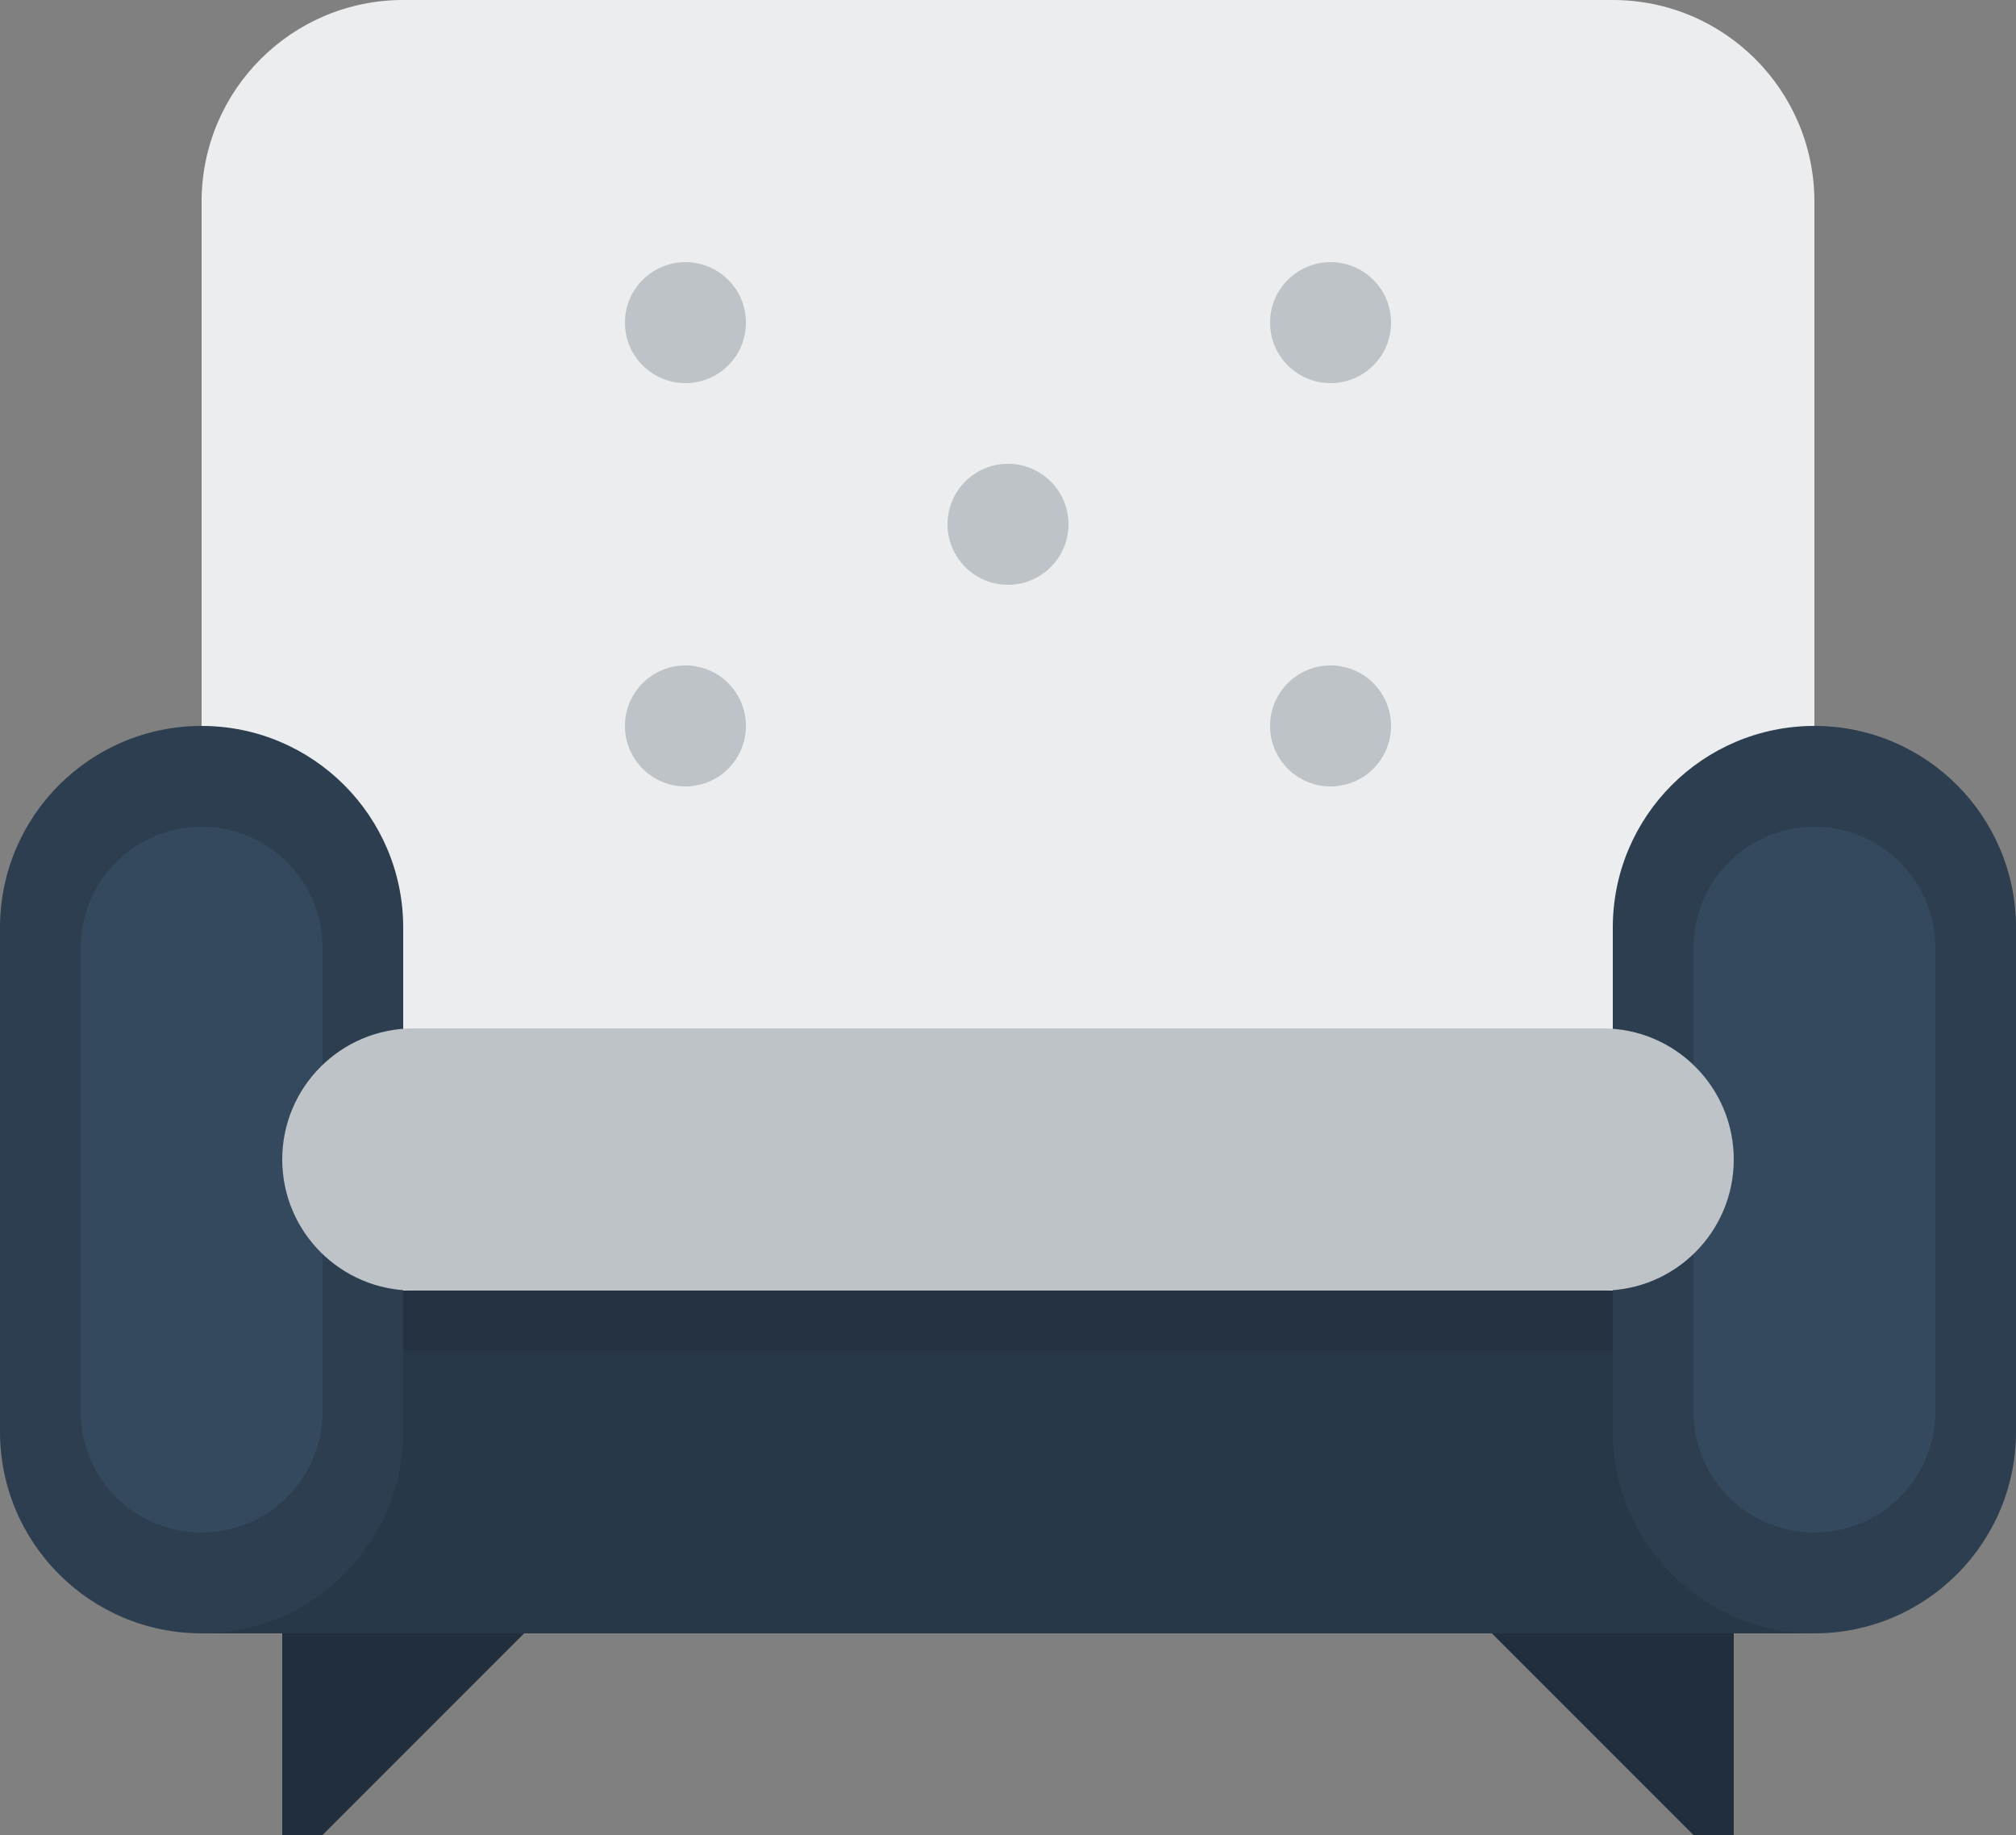
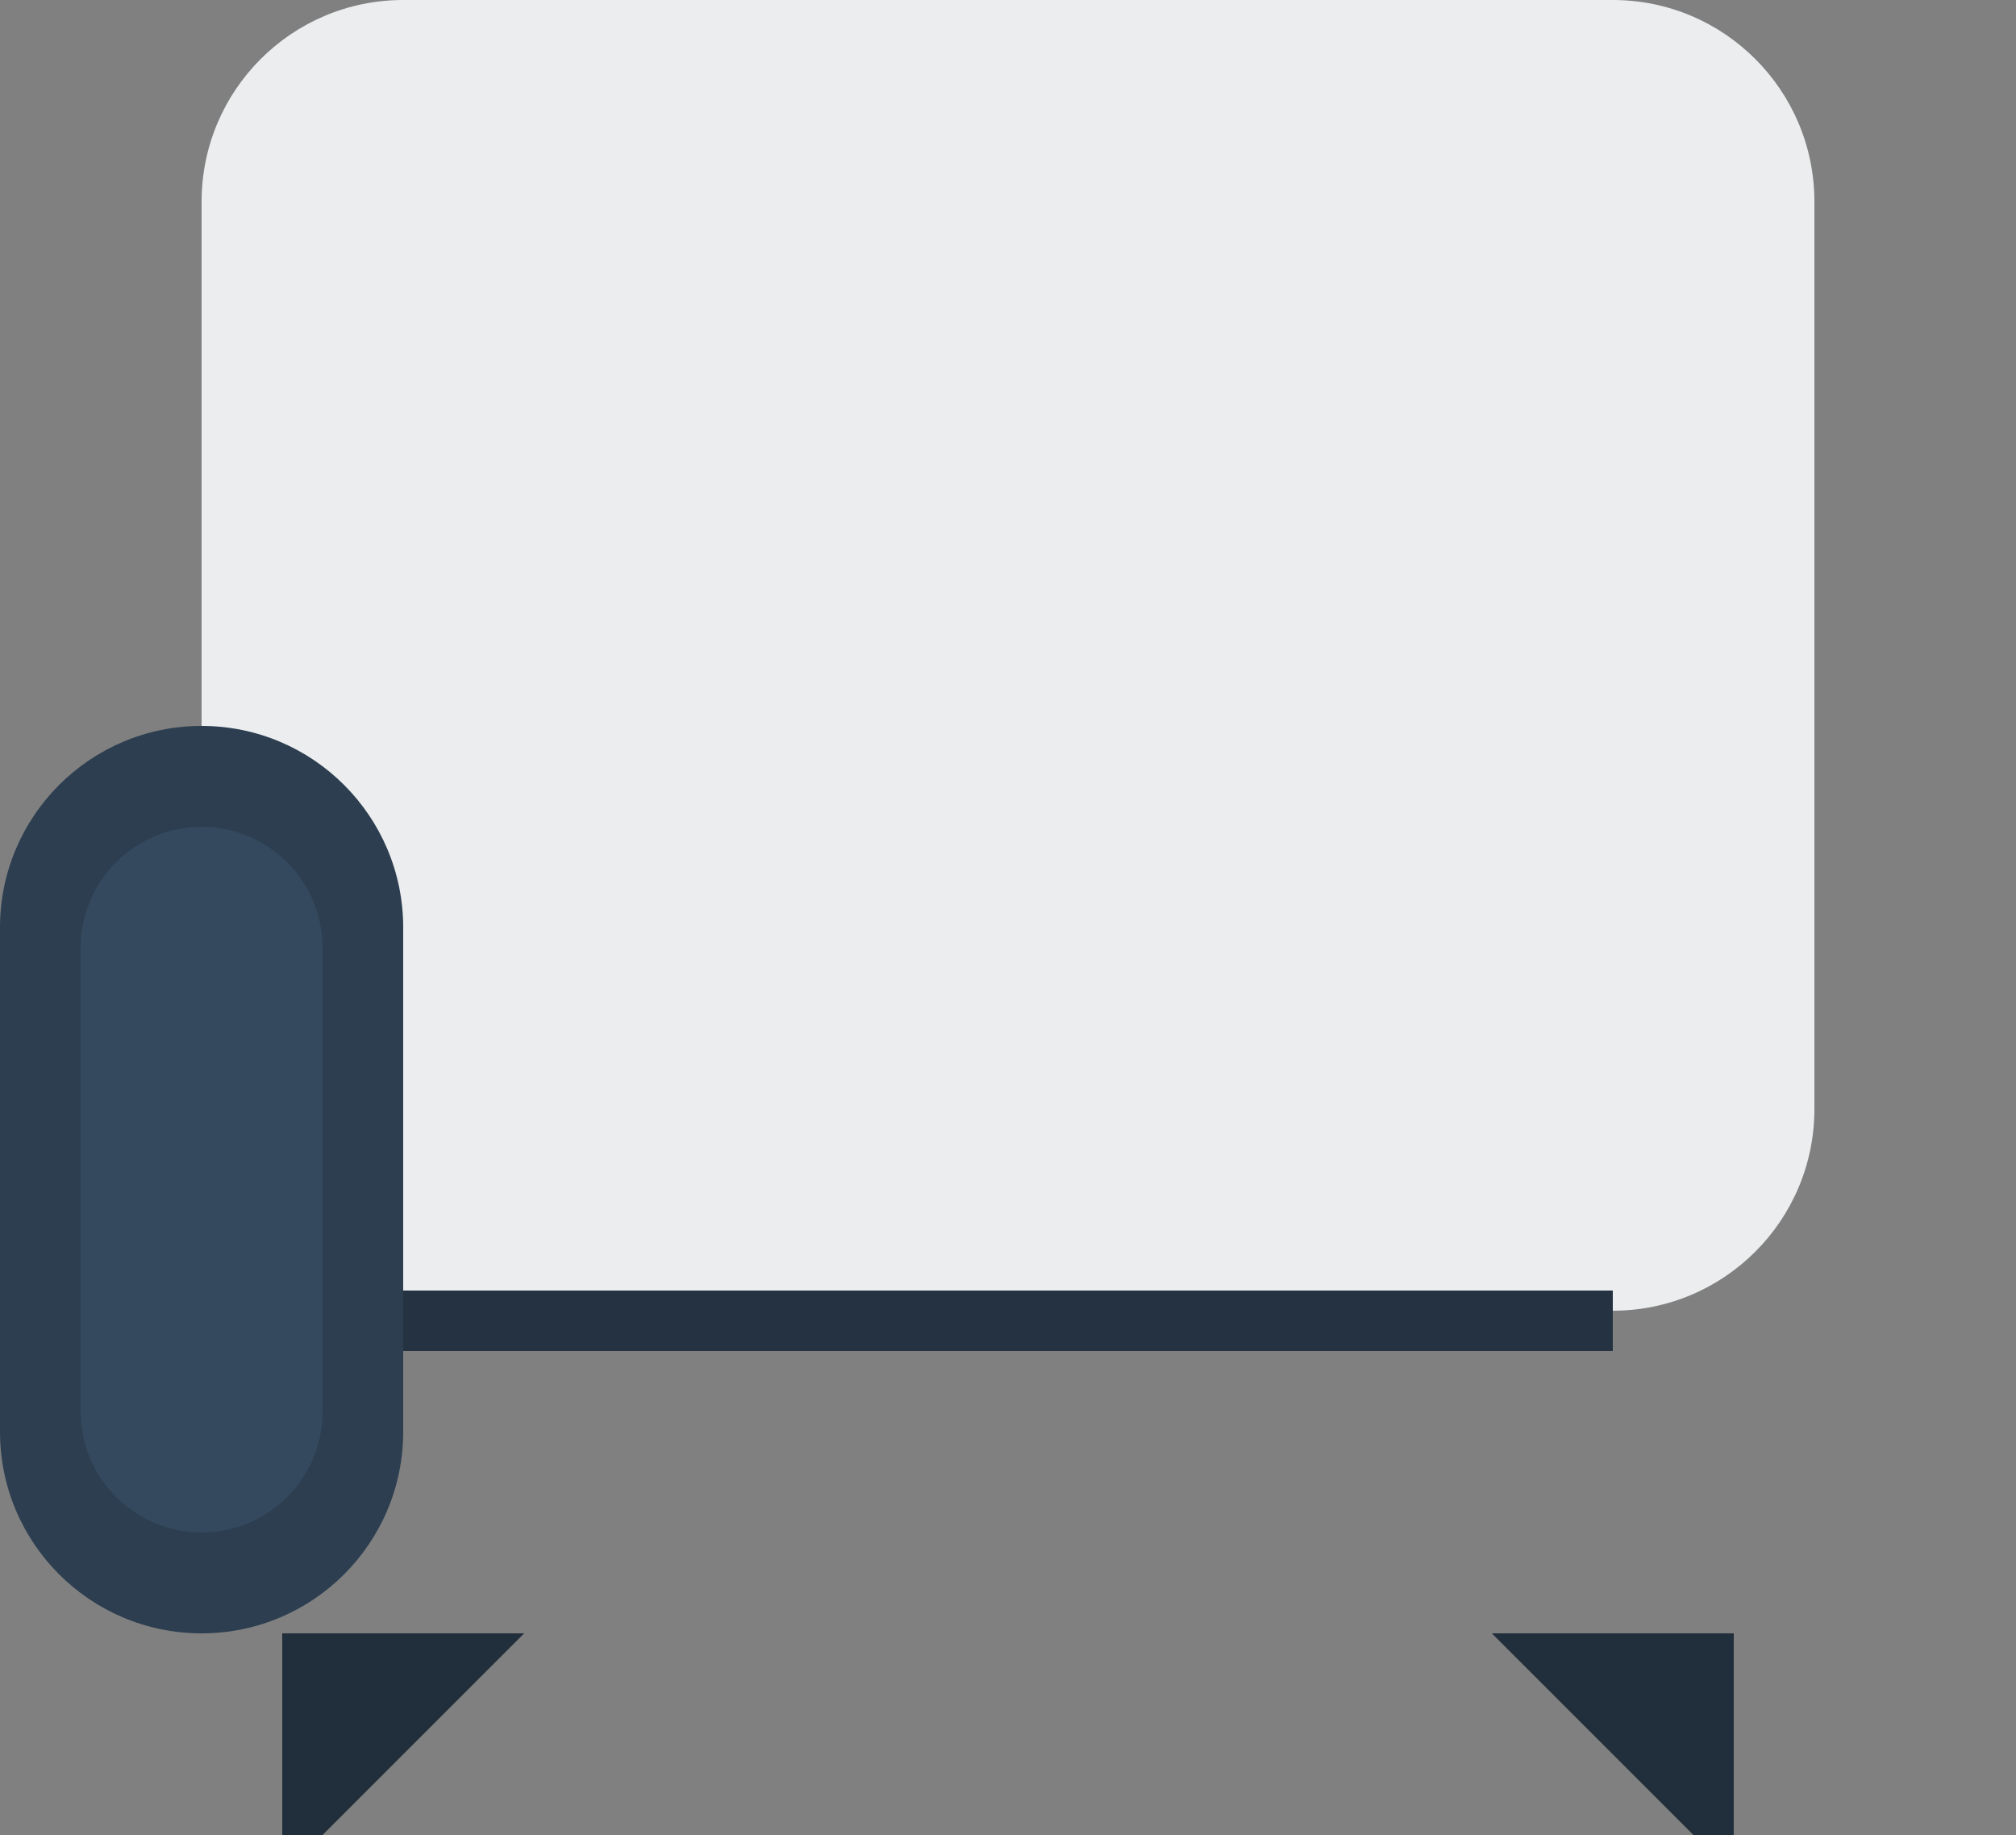
<svg xmlns="http://www.w3.org/2000/svg" width="100" height="91">
  <rect width="100%" height="100%" fill="#808080" stroke="none" />
  <path fill="#EBEDEE" d="M20 0h60c5.523 0 10 4.478 10 10v45c0 5.521-4.477 10-10 10h-60c-5.522 0-10-4.479-10-10v-45c0-5.522 4.478-10 10-10z" />
  <path fill="#212E3C" d="M14 91h2l10-10h-12v10zm60-10l10 10h2v-10h-12z" />
-   <path fill="#BDC3C7" d="M50 23c-1.656 0-3 1.343-3 3s1.344 3 3 3 3-1.343 3-3-1.344-3-3-3zm-16-10c-1.657 0-3 1.343-3 3s1.343 3 3 3 3-1.343 3-3-1.343-3-3-3zm32 6c1.656 0 3-1.343 3-3s-1.344-3-3-3-3 1.343-3 3 1.344 3 3 3zm-32 14c-1.657 0-3 1.343-3 3s1.343 3 3 3 3-1.343 3-3-1.343-3-3-3zm32 0c-1.656 0-3 1.343-3 3s1.344 3 3 3 3-1.343 3-3-1.344-3-3-3z" />
-   <path fill="#283848" d="M10 64h80v17h-80v-17z" />
-   <path fill="#2C3E50" d="M90 36c5.523 0 10 4.479 10 10v25c0 5.523-4.477 10-10 10s-10-4.477-10-10v-25c0-5.521 4.477-10 10-10z" />
-   <path fill="#34495E" d="M90 41c3.312 0 6 2.688 6 6v23c0 3.314-2.688 6-6 6s-6-2.686-6-6v-23c0-3.312 2.688-6 6-6z" />
  <path fill="#2C3E50" d="M10 36c5.522 0 10 4.479 10 10v25c0 5.523-4.478 10-10 10s-10-4.477-10-10v-25c0-5.521 4.478-10 10-10z" />
  <path fill="#34495E" d="M10 41c3.313 0 6 2.688 6 6v23c0 3.314-2.687 6-6 6s-6-2.686-6-6v-23c0-3.312 2.687-6 6-6z" />
  <path fill="#253241" d="M20 64h60v3h-60v-3z" />
-   <path fill="#BDC3C7" d="M20.5 51h59c3.59 0 6.5 2.91 6.5 6.5s-2.91 6.5-6.5 6.5h-59c-3.59 0-6.5-2.91-6.5-6.5s2.91-6.5 6.5-6.5z" />
</svg>